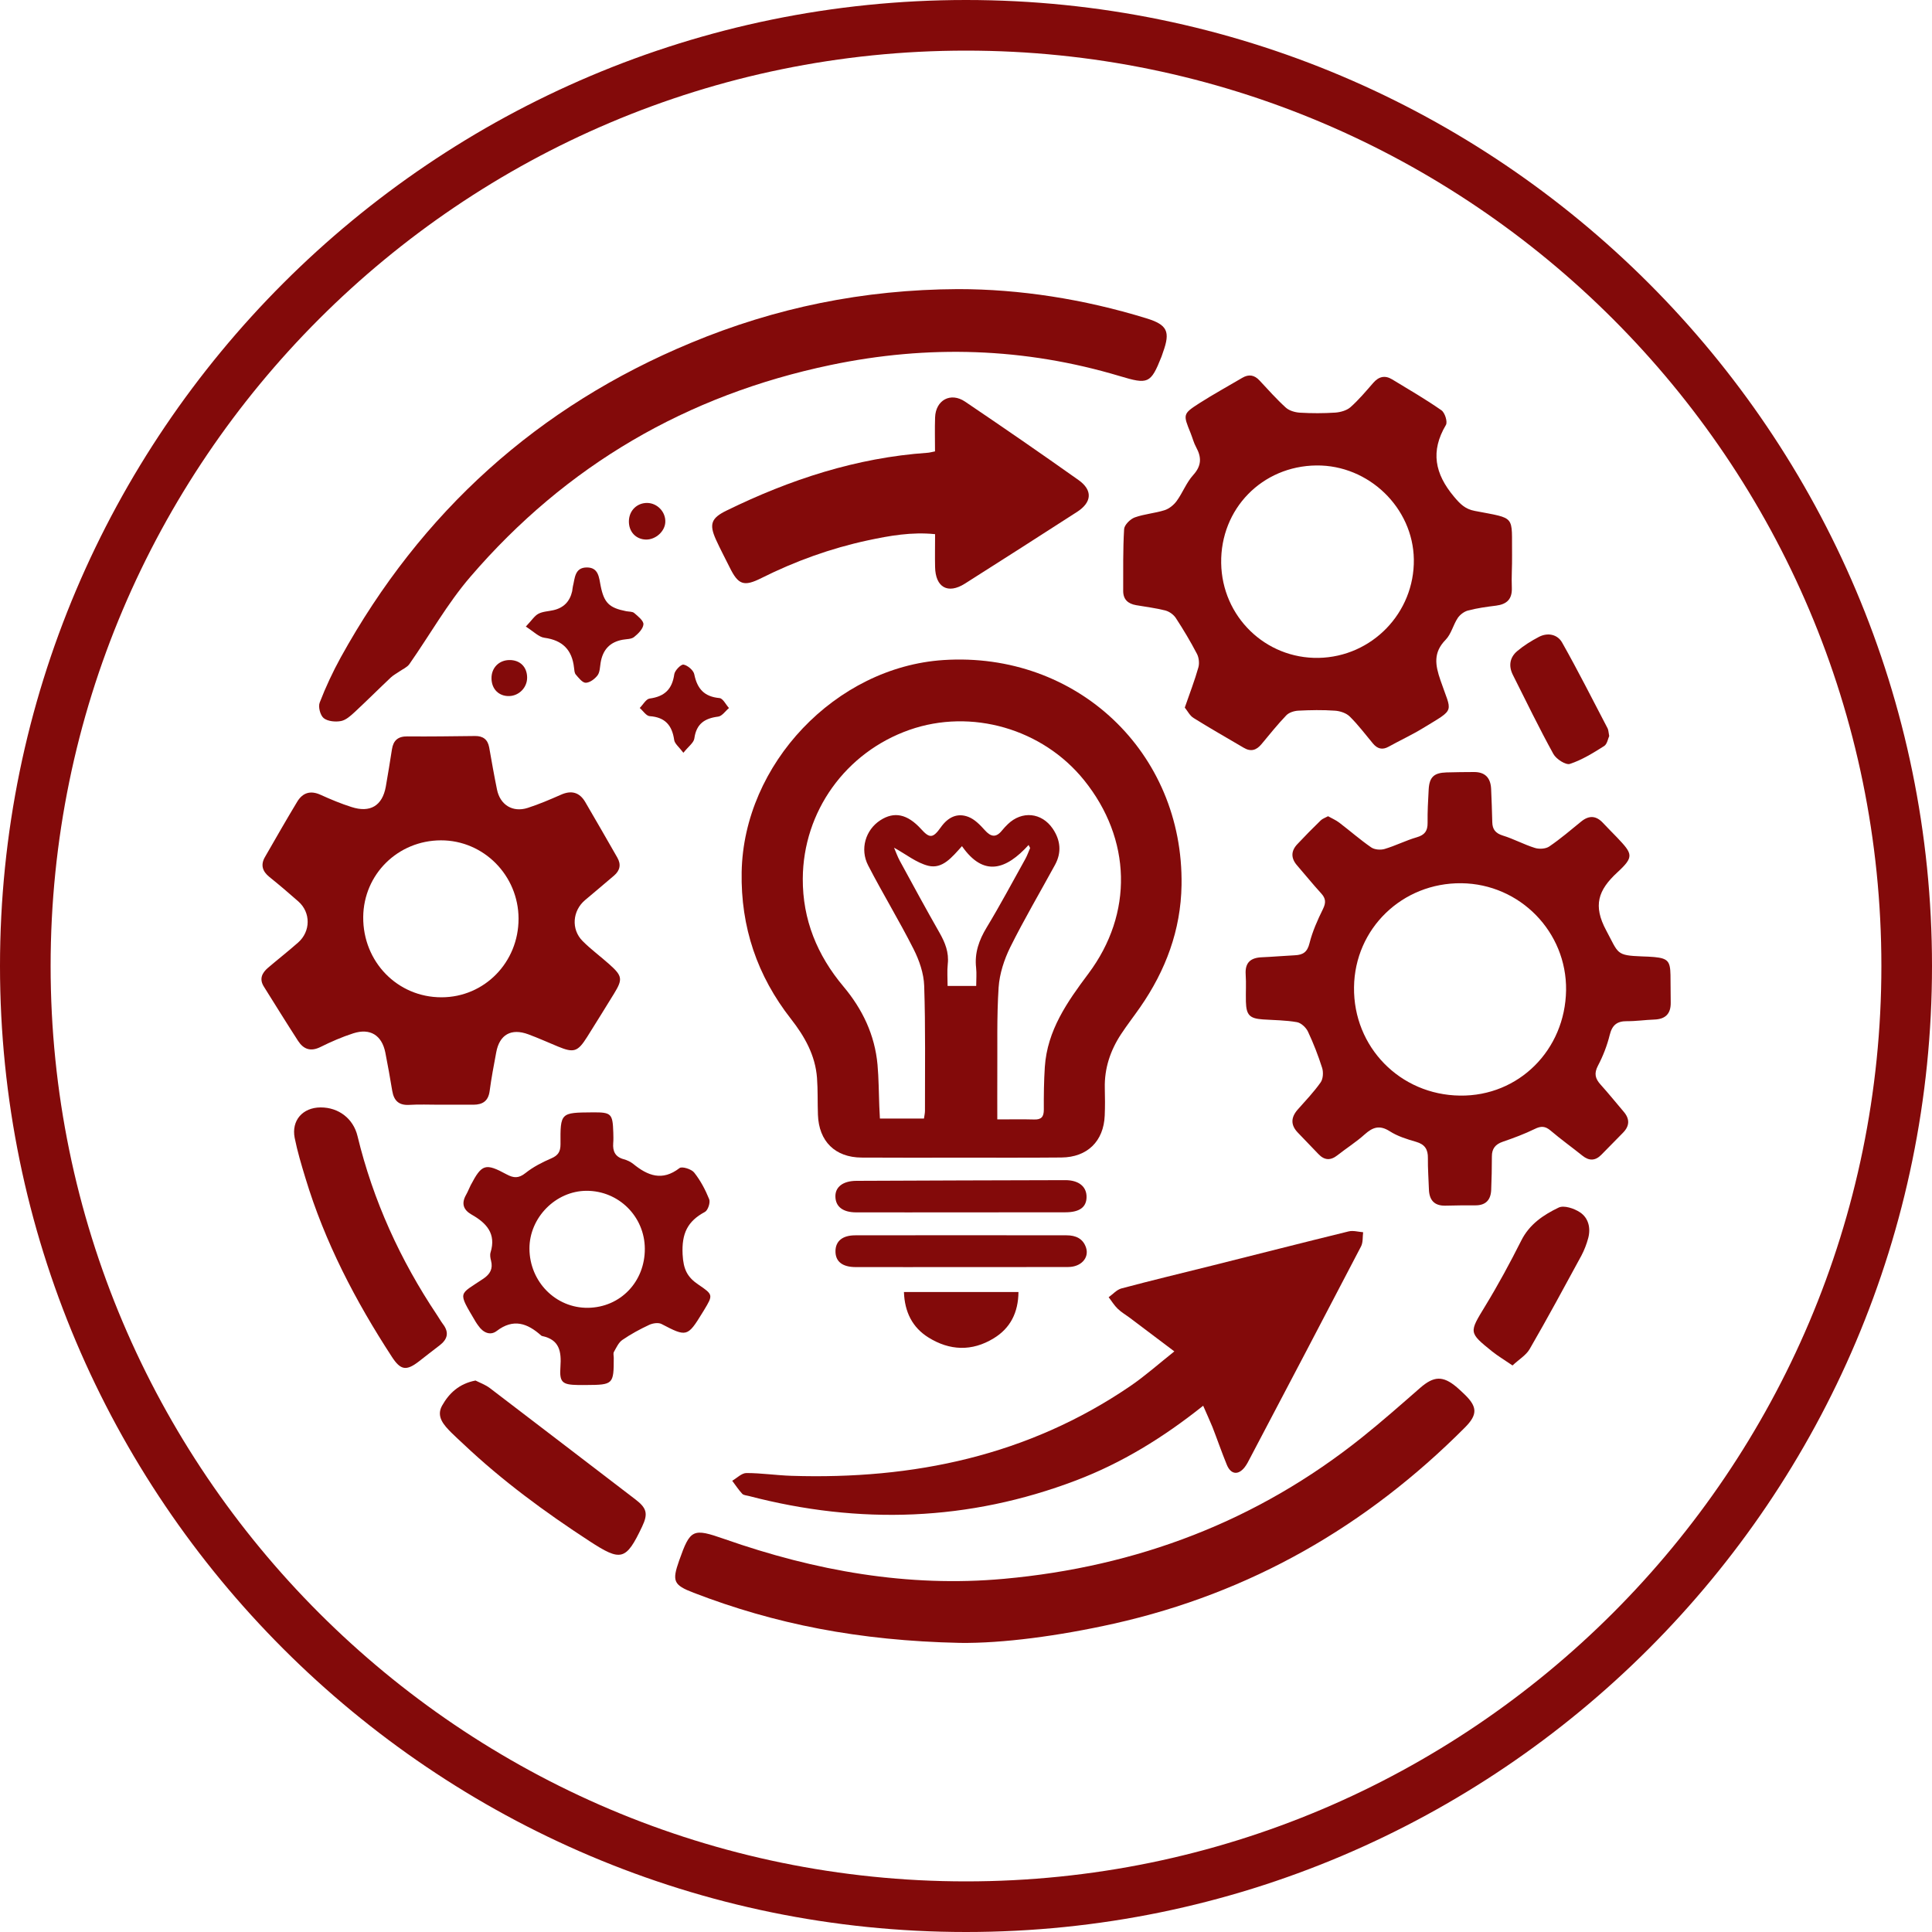
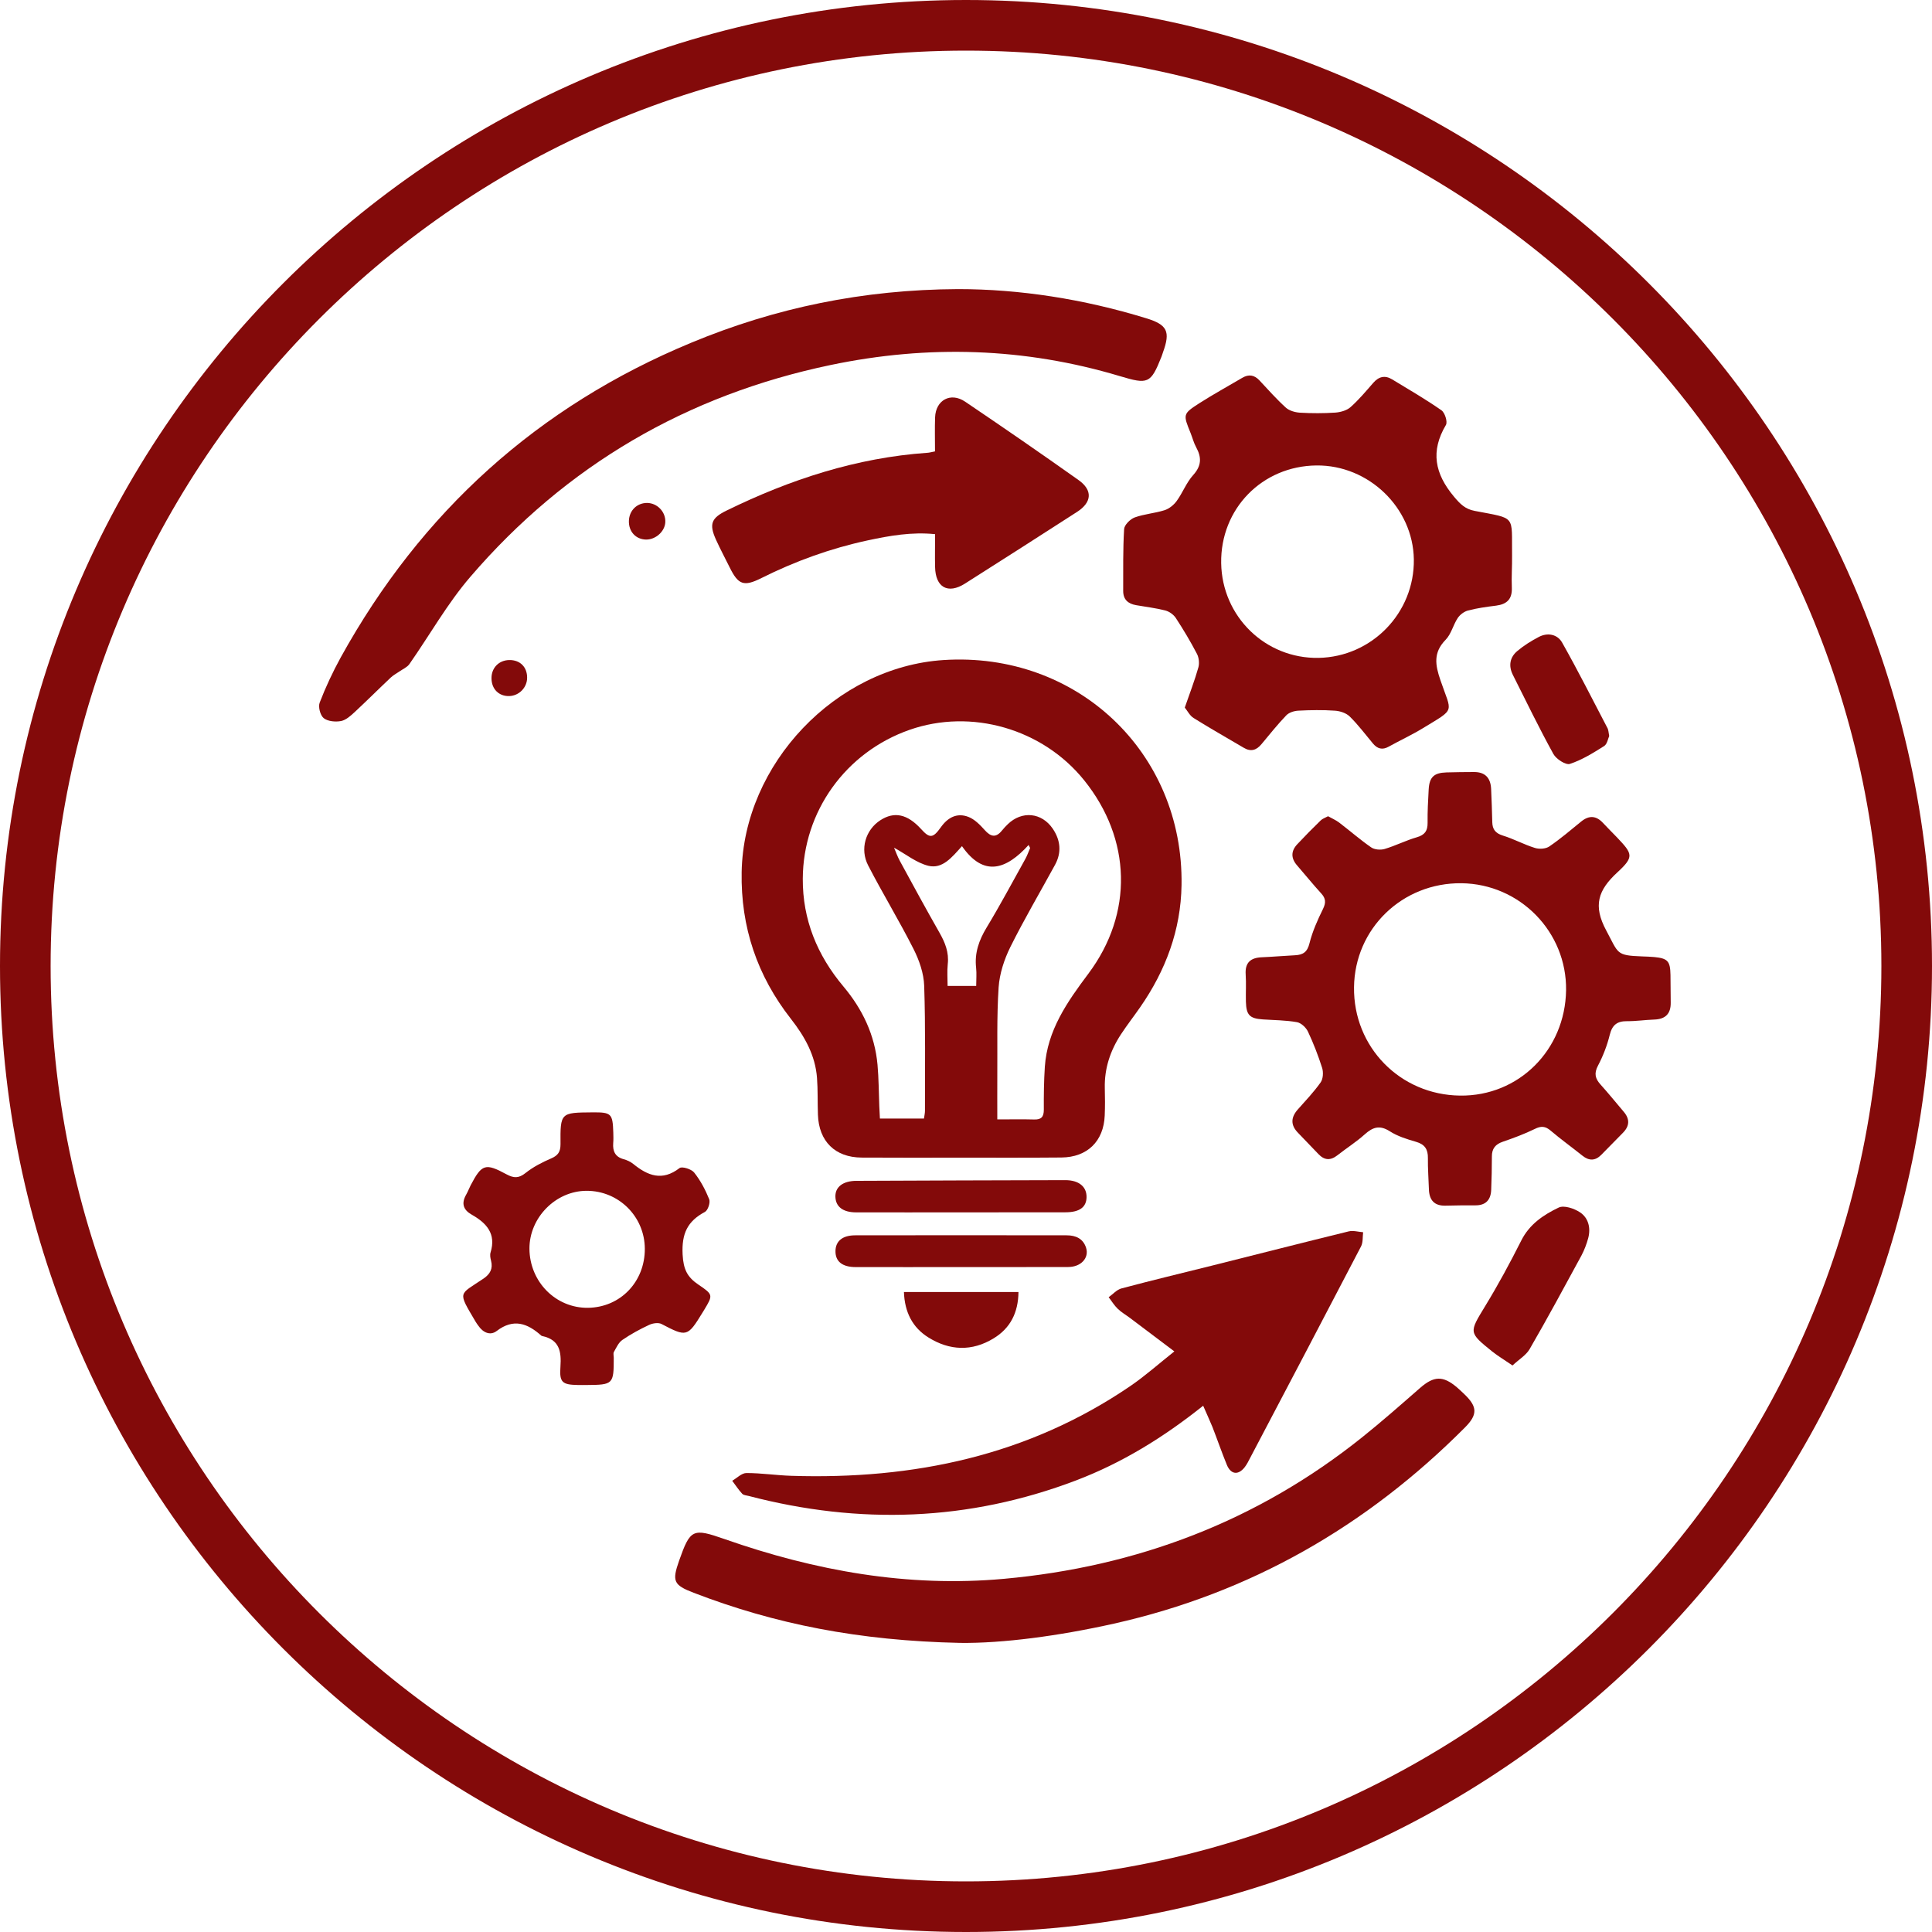
<svg xmlns="http://www.w3.org/2000/svg" version="1.1" id="Layer_1" x="0px" y="0px" viewBox="0 0 250 250" style="enable-background:new 0 0 250 250;" xml:space="preserve">
  <style type="text/css">
	.st0{fill:#9C1010;}
	.st1{fill:#830A0A;}
	.st2{fill:#B41515;}
	.st3{fill:#A81313;}
	.st4{fill:none;stroke:#830A0A;stroke-miterlimit:10;}
	.st5{fill:#0B0707;}
</style>
  <g>
    <path class="st1" d="M125,250C56.07,250,0,193.93,0,125S56.07,0,125,0c68.92,0,125,56.07,125,125S193.93,250,125,250z M125,6.55   C59.69,6.55,6.55,59.69,6.55,125S59.69,243.45,125,243.45S243.45,190.31,243.45,125S190.32,6.55,125,6.55z" />
    <g>
      <path class="st1" d="M124.26,149.8c-4.26,0-8.52,0.02-12.77-0.01c-3.43-0.02-5.53-2.1-5.65-5.54c-0.06-1.59,0-3.18-0.12-4.77    c-0.22-2.93-1.6-5.37-3.37-7.63c-4.37-5.58-6.51-11.89-6.38-19c0.25-13.98,12.17-26.53,26.11-27.44    c17.24-1.12,31.09,11.94,30.81,29.13c-0.09,5.8-2.05,11.04-5.35,15.79c-0.82,1.18-1.7,2.31-2.49,3.51    c-1.38,2.11-2.15,4.41-2.09,6.96c0.03,1.18,0.04,2.36-0.01,3.54c-0.13,3.34-2.26,5.41-5.6,5.44    C132.99,149.82,128.62,149.8,124.26,149.8z M129.05,144.85c1.81,0,3.29-0.03,4.77,0.01c0.94,0.03,1.25-0.35,1.25-1.27    c-0.01-1.84,0.01-3.69,0.13-5.53c0.32-4.74,2.89-8.4,5.63-12.06c5.86-7.82,5.57-17.43-0.53-25.02    c-5.37-6.68-14.61-9.35-22.63-6.53c-8.25,2.9-13.74,10.56-13.79,19.24c-0.03,5.32,1.87,9.92,5.25,13.95    c2.48,2.95,4.07,6.28,4.42,10.13c0.16,1.78,0.16,3.58,0.23,5.37c0.02,0.54,0.05,1.08,0.08,1.6c2.01,0,3.83,0,5.7,0    c0.06-0.41,0.13-0.7,0.13-1c-0.01-5.39,0.08-10.78-0.1-16.16c-0.05-1.62-0.64-3.32-1.38-4.78c-1.85-3.66-3.99-7.17-5.87-10.81    c-1.1-2.12-0.33-4.61,1.56-5.84c1.81-1.18,3.51-0.82,5.28,1.12c1.12,1.24,1.54,1.22,2.57-0.23c0.91-1.28,2.11-1.9,3.57-1.33    c0.8,0.31,1.5,1.03,2.1,1.7c0.8,0.9,1.47,1.02,2.25,0.04c0.22-0.28,0.48-0.54,0.73-0.79c1.83-1.78,4.4-1.53,5.83,0.58    c1,1.48,1.16,3.06,0.3,4.65c-1.94,3.56-4,7.05-5.8,10.67c-0.79,1.6-1.39,3.44-1.51,5.21c-0.25,3.83-0.14,7.69-0.17,11.54    C129.04,141.09,129.05,142.87,129.05,144.85z M126.32,127.58c0-0.84,0.07-1.6-0.01-2.34c-0.22-1.93,0.37-3.58,1.36-5.22    c1.75-2.89,3.34-5.88,4.99-8.84c0.26-0.46,0.43-0.97,0.64-1.45c-0.07-0.13-0.13-0.26-0.2-0.39c-2.89,3.18-5.8,4.2-8.62,0.15    c-1.3,1.44-2.52,2.99-4.36,2.54c-1.53-0.38-2.88-1.49-4.43-2.34c0.24,0.56,0.45,1.16,0.75,1.71c1.69,3.11,3.38,6.22,5.13,9.29    c0.73,1.28,1.24,2.55,1.07,4.06c-0.1,0.94-0.02,1.89-0.02,2.83C123.96,127.58,125.02,127.58,126.32,127.58z" />
      <path class="st1" d="M171.85,105.62c0.5,0.28,1.02,0.5,1.45,0.83c1.39,1.06,2.7,2.21,4.13,3.2c0.43,0.3,1.21,0.36,1.73,0.21    c1.42-0.42,2.76-1.11,4.18-1.52c1.03-0.3,1.4-0.83,1.39-1.86c-0.02-1.43,0.06-2.87,0.14-4.31c0.09-1.62,0.68-2.17,2.31-2.22    c1.18-0.04,2.36-0.04,3.54-0.05c1.46-0.01,2.16,0.76,2.23,2.17c0.06,1.43,0.12,2.87,0.15,4.31c0.02,0.94,0.41,1.44,1.36,1.74    c1.41,0.43,2.73,1.16,4.15,1.6c0.56,0.18,1.41,0.13,1.87-0.19c1.44-0.98,2.77-2.12,4.12-3.22c1.02-0.83,1.94-0.78,2.83,0.18    c0.59,0.64,1.22,1.25,1.82,1.88c2.02,2.13,2.23,2.49,0.04,4.51c-2.5,2.3-3.18,4.3-1.44,7.53c1.62,3.01,1.23,3.22,4.66,3.35    c0.51,0.02,1.03,0.03,1.54,0.08c1.76,0.17,2.08,0.53,2.11,2.33c0.02,1.18,0.01,2.36,0.03,3.54c0.03,1.46-0.67,2.17-2.13,2.22    c-1.18,0.04-2.35,0.22-3.53,0.21c-1.28-0.01-1.91,0.49-2.23,1.77c-0.34,1.38-0.87,2.75-1.53,4c-0.53,1.01-0.34,1.68,0.35,2.44    c1.03,1.14,1.99,2.34,2.99,3.51c0.8,0.94,0.77,1.84-0.1,2.72c-0.94,0.95-1.87,1.9-2.8,2.85c-0.78,0.79-1.58,0.81-2.45,0.11    c-1.36-1.09-2.78-2.11-4.11-3.24c-0.69-0.59-1.24-0.62-2.06-0.21c-1.33,0.65-2.73,1.17-4.13,1.65c-0.96,0.33-1.42,0.9-1.41,1.92    c0,1.44-0.03,2.87-0.09,4.31c-0.05,1.26-0.67,2-2.02,2c-1.28,0-2.57,0-3.85,0.04c-1.5,0.05-2.15-0.72-2.19-2.14    c-0.04-1.33-0.15-2.67-0.13-4c0.02-1.14-0.39-1.79-1.53-2.12c-1.18-0.34-2.4-0.72-3.41-1.37c-1.31-0.83-2.19-0.53-3.24,0.41    c-1.1,0.99-2.37,1.79-3.54,2.71c-0.88,0.69-1.67,0.65-2.44-0.16c-0.88-0.93-1.77-1.85-2.66-2.77c-0.96-0.99-0.92-1.97-0.03-2.99    c1.02-1.15,2.09-2.27,2.97-3.52c0.32-0.45,0.37-1.3,0.2-1.86c-0.51-1.6-1.12-3.18-1.84-4.71c-0.25-0.53-0.88-1.12-1.41-1.22    c-1.46-0.26-2.96-0.26-4.44-0.36c-1.7-0.12-2.13-0.56-2.18-2.29c-0.03-1.18,0.05-2.36-0.03-3.54c-0.1-1.53,0.65-2.15,2.08-2.21    c1.43-0.06,2.87-0.19,4.3-0.26c1.04-0.05,1.6-0.41,1.88-1.56c0.38-1.52,1.04-3,1.74-4.42c0.41-0.83,0.37-1.38-0.24-2.04    c-1.07-1.17-2.07-2.41-3.11-3.61c-0.81-0.93-0.8-1.86,0.03-2.74c0.98-1.05,1.99-2.07,3.02-3.07    C171.1,105.95,171.46,105.83,171.85,105.62z M189.11,114.29c-7.66-0.08-13.81,5.87-13.9,13.46c-0.1,7.73,5.96,13.93,13.72,14.02    c7.58,0.1,13.6-5.89,13.72-13.63C202.75,120.59,196.68,114.38,189.11,114.29z" />
-       <path class="st1" d="M56.82,142.95c-1.28,0-2.57-0.06-3.85,0.02c-1.35,0.08-1.99-0.53-2.21-1.79c-0.28-1.67-0.57-3.34-0.9-4.99    c-0.45-2.23-1.96-3.18-4.14-2.48c-1.46,0.47-2.88,1.09-4.25,1.77c-1.27,0.63-2.19,0.3-2.9-0.79c-1.5-2.32-2.96-4.68-4.43-7.03    c-0.62-0.99-0.23-1.77,0.54-2.43c1.29-1.1,2.62-2.14,3.89-3.26c1.64-1.44,1.66-3.89,0.04-5.32c-1.23-1.09-2.48-2.15-3.76-3.18    c-0.89-0.72-1.15-1.55-0.57-2.56c1.38-2.4,2.75-4.8,4.18-7.17c0.71-1.17,1.72-1.49,3.03-0.89c1.3,0.59,2.64,1.15,4,1.58    c2.42,0.78,3.98-0.17,4.43-2.62c0.29-1.61,0.54-3.24,0.8-4.86c0.18-1.14,0.78-1.67,1.98-1.66c2.92,0.03,5.85-0.02,8.77-0.05    c1.02-0.01,1.64,0.43,1.83,1.47c0.32,1.82,0.64,3.64,1.01,5.45c0.4,1.99,2.03,3.01,3.98,2.38c1.46-0.47,2.88-1.08,4.29-1.7    c1.36-0.61,2.41-0.32,3.15,0.94c1.4,2.38,2.77,4.79,4.15,7.19c0.52,0.9,0.34,1.68-0.42,2.33c-1.24,1.07-2.51,2.12-3.76,3.18    c-1.62,1.37-1.82,3.77-0.32,5.28c1.08,1.09,2.33,2,3.48,3.03c1.68,1.5,1.74,1.92,0.6,3.78c-1.15,1.88-2.32,3.75-3.49,5.62    c-1.21,1.92-1.72,2.08-3.77,1.23c-1.28-0.53-2.54-1.1-3.84-1.58c-2.22-0.82-3.73,0.04-4.15,2.34c-0.31,1.66-0.63,3.33-0.85,5    c-0.17,1.28-0.89,1.76-2.08,1.77c-1.49,0-2.98,0-4.46,0C56.82,142.94,56.82,142.95,56.82,142.95z M67.1,118.87    c-0.01-5.59-4.52-10.14-10.04-10.13c-5.57,0.01-10.01,4.39-10.06,9.92c-0.05,5.79,4.44,10.4,10.13,10.39    C62.68,129.05,67.11,124.53,67.1,118.87z" />
      <path class="st1" d="M153.31,91.56c0.66-1.9,1.29-3.53,1.76-5.2c0.15-0.53,0.07-1.27-0.19-1.76c-0.83-1.59-1.75-3.13-2.73-4.63    c-0.29-0.44-0.84-0.84-1.35-0.97c-1.24-0.32-2.52-0.47-3.78-0.69c-1.04-0.18-1.68-0.72-1.68-1.84c0.01-2.67-0.04-5.34,0.12-8    c0.03-0.54,0.78-1.29,1.36-1.51c1.24-0.45,2.61-0.54,3.87-0.94c0.6-0.19,1.2-0.68,1.57-1.19c0.78-1.07,1.26-2.39,2.14-3.36    c1.08-1.19,1.1-2.28,0.39-3.58c-0.32-0.58-0.48-1.24-0.73-1.86c-0.98-2.41-1.01-2.47,1.13-3.85c1.81-1.16,3.7-2.19,5.56-3.29    c0.83-0.49,1.55-0.38,2.21,0.32c1.12,1.2,2.21,2.43,3.42,3.53c0.45,0.41,1.2,0.62,1.83,0.66c1.52,0.09,3.06,0.09,4.58-0.01    c0.67-0.05,1.47-0.27,1.96-0.7c1.07-0.95,2-2.06,2.94-3.14c0.71-0.82,1.51-1.03,2.45-0.46c2.14,1.3,4.32,2.56,6.38,4    c0.45,0.31,0.82,1.5,0.58,1.9c-2.02,3.4-1.44,6.31,1.04,9.27c0.81,0.97,1.46,1.62,2.69,1.85c5.44,1.05,4.76,0.48,4.83,5.78    c0.02,1.38-0.09,2.77-0.03,4.15c0.06,1.49-0.64,2.15-2.04,2.33c-1.22,0.15-2.45,0.32-3.63,0.63c-0.5,0.13-1.04,0.54-1.33,0.97    c-0.59,0.89-0.84,2.07-1.56,2.81c-1.63,1.66-1.36,3.26-0.67,5.26c1.46,4.29,2.01,3.57-2.25,6.17c-1.44,0.88-2.98,1.59-4.46,2.41    c-0.82,0.46-1.46,0.27-2.03-0.41c-0.99-1.18-1.91-2.42-3.01-3.5c-0.46-0.45-1.26-0.71-1.93-0.75c-1.57-0.11-3.16-0.08-4.73,0    c-0.54,0.03-1.2,0.24-1.55,0.61c-1.13,1.18-2.16,2.47-3.21,3.73c-0.65,0.78-1.37,1.01-2.29,0.46c-2.16-1.28-4.35-2.51-6.47-3.84    C153.97,92.63,153.67,92,153.31,91.56z M182.95,72.38c-0.1-6.68-5.85-12.22-12.6-12.15c-7.03,0.07-12.44,5.61-12.33,12.64    c0.11,6.91,5.72,12.38,12.6,12.26C177.53,85,183.05,79.29,182.95,72.38z" />
      <path class="st1" d="M123.97,37.41c7.96,0,16.24,1.28,24.34,3.77c2.75,0.84,3.16,1.71,2.18,4.41c-0.07,0.19-0.12,0.39-0.2,0.58    c-1.39,3.5-1.74,3.59-5.38,2.5c-12.34-3.7-24.83-4.07-37.42-1.44c-18.61,3.89-34.22,12.98-46.61,27.39    c-2.99,3.47-5.27,7.55-7.91,11.32c-0.29,0.41-0.85,0.64-1.29,0.95c-0.37,0.26-0.77,0.46-1.1,0.77c-1.57,1.48-3.09,3-4.67,4.47    c-0.52,0.48-1.13,1.04-1.77,1.17c-0.72,0.14-1.72,0.05-2.25-0.37c-0.45-0.36-0.74-1.47-0.52-2.02c0.77-2,1.69-3.96,2.72-5.84    c10.4-18.82,25.48-32.48,45.35-40.72C100.31,39.83,111.66,37.47,123.97,37.41z" />
      <path class="st1" d="M124.23,212.59c-13.14-0.28-23.99-2.45-34.48-6.49c-2.6-1-2.81-1.49-1.87-4.16c1.45-4.1,1.76-4.22,5.89-2.78    c11.7,4.1,23.71,6.27,36.13,5.14c17.23-1.56,32.81-7.46,46.38-18.33c2.56-2.05,5.02-4.22,7.49-6.38c1.77-1.54,2.94-1.6,4.73-0.09    c0.35,0.3,0.69,0.62,1.02,0.94c1.67,1.61,1.69,2.62,0.05,4.27c-12.73,12.78-27.77,21.43-45.43,25.39    C136.97,211.7,129.71,212.66,124.23,212.59z" />
      <path class="st1" d="M155.69,181.9c-5.16,4.12-10.52,7.41-16.46,9.67c-13.89,5.28-28.01,5.75-42.33,2.01    c-0.3-0.08-0.68-0.09-0.86-0.29c-0.48-0.52-0.87-1.12-1.29-1.68c0.61-0.35,1.22-1,1.84-1c1.94,0,3.89,0.3,5.83,0.36    c15.77,0.5,30.61-2.59,43.85-11.62c1.93-1.32,3.69-2.89,5.69-4.48c-2.08-1.56-3.9-2.94-5.73-4.32c-0.53-0.4-1.13-0.74-1.6-1.2    c-0.45-0.43-0.78-0.99-1.17-1.49c0.55-0.39,1.05-0.98,1.66-1.14c3.91-1.04,7.86-1.99,11.79-2.97c5.87-1.47,11.73-2.97,17.61-4.41    c0.58-0.14,1.24,0.06,1.87,0.11c-0.08,0.61,0,1.31-0.27,1.83c-4.76,9.14-9.56,18.27-14.36,27.39c-0.21,0.41-0.42,0.83-0.7,1.19    c-0.83,1.06-1.79,0.95-2.31-0.32c-0.66-1.61-1.23-3.27-1.86-4.89C156.54,183.81,156.16,182.98,155.69,181.9z" />
      <path class="st1" d="M120.99,58.41c0-1.54-0.04-2.97,0.01-4.4c0.08-2.24,2.01-3.3,3.88-2.04c4.93,3.33,9.82,6.7,14.67,10.14    c1.87,1.32,1.75,2.89-0.18,4.13c-4.83,3.11-9.66,6.21-14.51,9.28c-2.21,1.4-3.81,0.48-3.86-2.15c-0.03-1.37,0-2.75,0-4.25    c-3.04-0.31-5.9,0.2-8.74,0.81c-4.78,1.03-9.35,2.68-13.73,4.87c-2.29,1.15-3,0.87-4.11-1.38c-0.59-1.19-1.22-2.37-1.77-3.58    c-0.92-2.03-0.61-2.81,1.38-3.78c8.22-4.02,16.79-6.83,25.98-7.47C120.26,58.58,120.51,58.5,120.99,58.41z" />
      <path class="st1" d="M75.87,179.22c-0.36,0-0.72,0.01-1.08,0c-2.02-0.04-2.42-0.32-2.27-2.35c0.14-1.99-0.12-3.52-2.37-3.99    c-0.05-0.01-0.1-0.04-0.13-0.07c-1.77-1.58-3.58-2.24-5.75-0.58c-0.84,0.64-1.77,0.2-2.37-0.68c-0.12-0.17-0.25-0.33-0.35-0.51    c-2.37-4.02-2.19-3.42,1-5.58c0.87-0.59,1.26-1.28,0.99-2.33c-0.09-0.34-0.16-0.75-0.06-1.07c0.75-2.43-0.54-3.81-2.45-4.89    c-1.09-0.62-1.35-1.45-0.72-2.56c0.23-0.4,0.39-0.84,0.6-1.25c1.44-2.73,1.89-2.89,4.64-1.4c0.93,0.5,1.57,0.53,2.45-0.17    c0.99-0.79,2.16-1.39,3.32-1.89c0.89-0.38,1.21-0.86,1.21-1.83c-0.03-4.1,0-4.1,4.13-4.13c2.45-0.02,2.62,0.15,2.7,2.6    c0.01,0.46,0.03,0.93-0.01,1.38c-0.08,1.04,0.25,1.78,1.35,2.08c0.44,0.12,0.89,0.33,1.24,0.61c1.88,1.53,3.75,2.27,5.99,0.54    c0.32-0.25,1.54,0.13,1.89,0.57c0.82,1.03,1.46,2.24,1.95,3.46c0.17,0.43-0.16,1.43-0.55,1.64c-2.26,1.21-3.02,2.79-2.89,5.5    c0.1,1.94,0.61,2.95,2.06,3.92c1.91,1.29,1.88,1.35,0.73,3.26c-0.08,0.13-0.16,0.26-0.24,0.39c-1.91,3.12-2.04,3.13-5.27,1.44    c-0.41-0.22-1.14-0.11-1.61,0.11c-1.2,0.56-2.38,1.2-3.47,1.95c-0.49,0.34-0.78,1-1.09,1.55c-0.11,0.19-0.02,0.5-0.02,0.76    C79.42,179.13,79.35,179.2,75.87,179.22z M83.44,161.58c-0.02-4.16-3.38-7.5-7.54-7.49c-4,0.01-7.41,3.48-7.39,7.5    c0.03,4.28,3.41,7.69,7.58,7.64C80.28,169.17,83.46,165.86,83.44,161.58z" />
-       <path class="st1" d="M41.48,143.3c2.35-0.01,4.24,1.46,4.78,3.7c2.02,8.35,5.53,16.05,10.3,23.18c0.26,0.38,0.48,0.79,0.76,1.16    c0.83,1.09,0.59,1.97-0.45,2.76c-0.9,0.68-1.78,1.38-2.67,2.07c-1.62,1.25-2.36,1.14-3.48-0.58c-4.72-7.24-8.69-14.85-11.2-23.16    c-0.52-1.71-1.04-3.44-1.39-5.19C37.69,144.97,39.18,143.31,41.48,143.3z" />
-       <path class="st1" d="M61.53,178.64c0.55,0.28,1.28,0.54,1.86,0.98c6.28,4.78,12.53,9.59,18.8,14.38c1.5,1.14,1.7,1.85,0.9,3.54    c-2.09,4.41-2.73,4.54-6.8,1.89c-5.77-3.76-11.3-7.82-16.31-12.56c-0.52-0.49-1.06-0.97-1.57-1.48c-0.96-0.97-2-2.06-1.21-3.49    C58.09,180.31,59.39,179.05,61.53,178.64z" />
      <path class="st1" d="M195.72,176.69c-1.05-0.72-1.88-1.21-2.62-1.8c-3.09-2.49-3-2.45-0.92-5.88c1.68-2.75,3.22-5.6,4.67-8.48    c1.06-2.12,2.88-3.33,4.84-4.27c0.69-0.33,2.01,0.11,2.77,0.62c1.08,0.72,1.4,2.01,1.06,3.31c-0.21,0.79-0.51,1.57-0.89,2.29    c-2.2,4.05-4.39,8.11-6.7,12.1C197.47,175.37,196.55,175.91,195.72,176.69z" />
      <path class="st1" d="M124.26,163.96c-4.51,0-9.02,0.01-13.53,0c-1.74,0-2.64-0.73-2.62-2.08c0.02-1.26,0.88-2.03,2.56-2.03    c9.12-0.02,18.24-0.01,27.36,0c1.17,0,2.13,0.42,2.51,1.62c0.41,1.3-0.65,2.47-2.3,2.48    C133.58,163.97,128.92,163.95,124.26,163.96C124.26,163.95,124.26,163.96,124.26,163.96z" />
      <path class="st1" d="M124.32,156.88c-4.51,0-9.02,0.01-13.52,0c-1.73,0-2.67-0.73-2.7-2.04c-0.03-1.24,0.97-2.03,2.71-2.04    c9.01-0.04,18.03-0.07,27.04-0.09c1.75,0,2.77,0.84,2.75,2.2c-0.02,1.3-0.9,1.96-2.75,1.96    C133.34,156.88,128.83,156.87,124.32,156.88C124.32,156.87,124.32,156.87,124.32,156.88z" />
      <path class="st1" d="M208.23,95.24c-0.16,0.35-0.26,1.05-0.66,1.3c-1.41,0.89-2.87,1.8-4.43,2.31c-0.53,0.17-1.76-0.62-2.13-1.28    c-1.85-3.36-3.53-6.82-5.25-10.25c-0.58-1.16-0.39-2.26,0.57-3.07c0.85-0.72,1.82-1.32,2.81-1.84c1.16-0.6,2.41-0.31,3,0.74    c2.06,3.65,3.95,7.4,5.89,11.11C208.14,94.5,208.14,94.78,208.23,95.24z" />
-       <path class="st1" d="M68.04,81.08c0.78-0.82,1.12-1.39,1.63-1.66c0.57-0.3,1.28-0.31,1.93-0.46c1.34-0.3,2.14-1.13,2.44-2.46    c0.04-0.2,0.04-0.41,0.09-0.61c0.27-1.06,0.22-2.44,1.78-2.46c1.56-0.02,1.6,1.31,1.82,2.41c0.44,2.17,1.1,2.82,3.3,3.25    c0.35,0.07,0.8,0.03,1.03,0.23c0.49,0.42,1.23,1,1.2,1.47c-0.04,0.58-0.68,1.22-1.21,1.64c-0.36,0.29-0.97,0.26-1.47,0.35    c-1.68,0.3-2.59,1.32-2.86,2.98c-0.09,0.55-0.09,1.21-0.39,1.62c-0.35,0.47-1,0.96-1.53,0.97c-0.43,0.01-0.92-0.63-1.29-1.06    c-0.18-0.2-0.19-0.58-0.23-0.88c-0.25-2.31-1.48-3.56-3.82-3.88C69.72,82.44,69.07,81.73,68.04,81.08z" />
      <path class="st1" d="M116.97,167.19c5.01,0,9.85,0,14.82,0c-0.03,2.65-1.04,4.67-3.21,5.99c-2.81,1.72-5.7,1.6-8.44-0.11    C118.05,171.77,117.06,169.76,116.97,167.19z" />
-       <path class="st1" d="M88.43,97.41c-0.57-0.76-1.12-1.17-1.19-1.65c-0.27-1.9-1.17-2.95-3.17-3.09c-0.45-0.03-0.86-0.69-1.29-1.06    c0.43-0.42,0.81-1.16,1.29-1.22c1.92-0.26,2.91-1.2,3.18-3.14c0.07-0.49,0.87-1.31,1.2-1.25c0.54,0.1,1.29,0.74,1.39,1.26    c0.38,1.87,1.29,2.89,3.26,3.07c0.45,0.04,0.82,0.84,1.23,1.29c-0.47,0.39-0.9,1.05-1.4,1.11c-1.75,0.22-2.82,0.93-3.08,2.81    C89.78,96.11,89.09,96.58,88.43,97.41z" />
      <path class="st1" d="M83.59,69.82c-1.33-0.03-2.25-1.04-2.21-2.42c0.04-1.34,1.04-2.32,2.35-2.32c1.33,0.01,2.43,1.17,2.36,2.5    C86.03,68.77,84.84,69.84,83.59,69.82z" />
      <path class="st1" d="M65.9,85.41c1.39-0.02,2.31,0.89,2.31,2.28c0,1.28-1.04,2.34-2.31,2.38c-1.35,0.04-2.3-0.91-2.3-2.31    C63.59,86.42,64.56,85.43,65.9,85.41z" />
    </g>
  </g>
</svg>